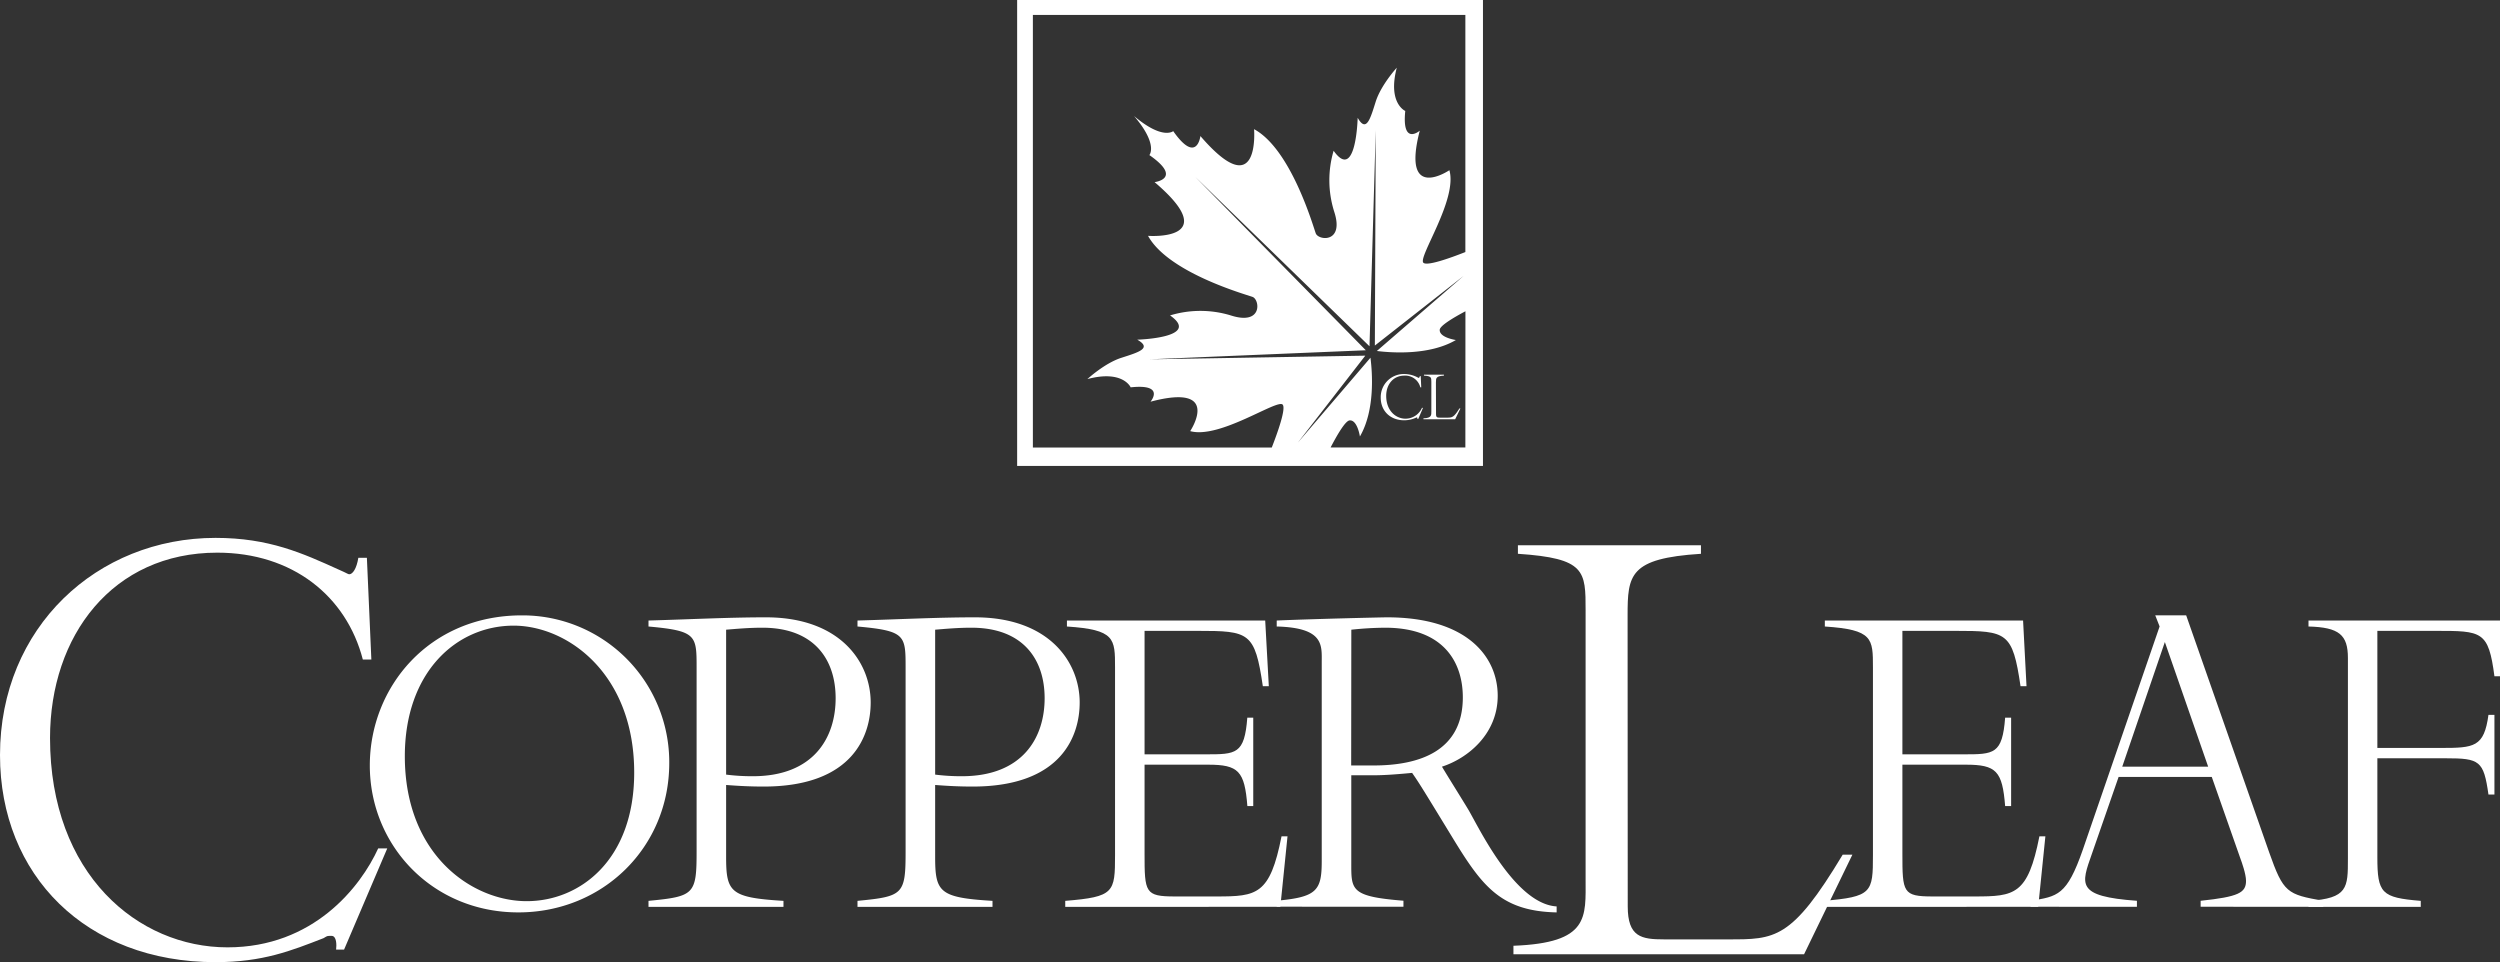
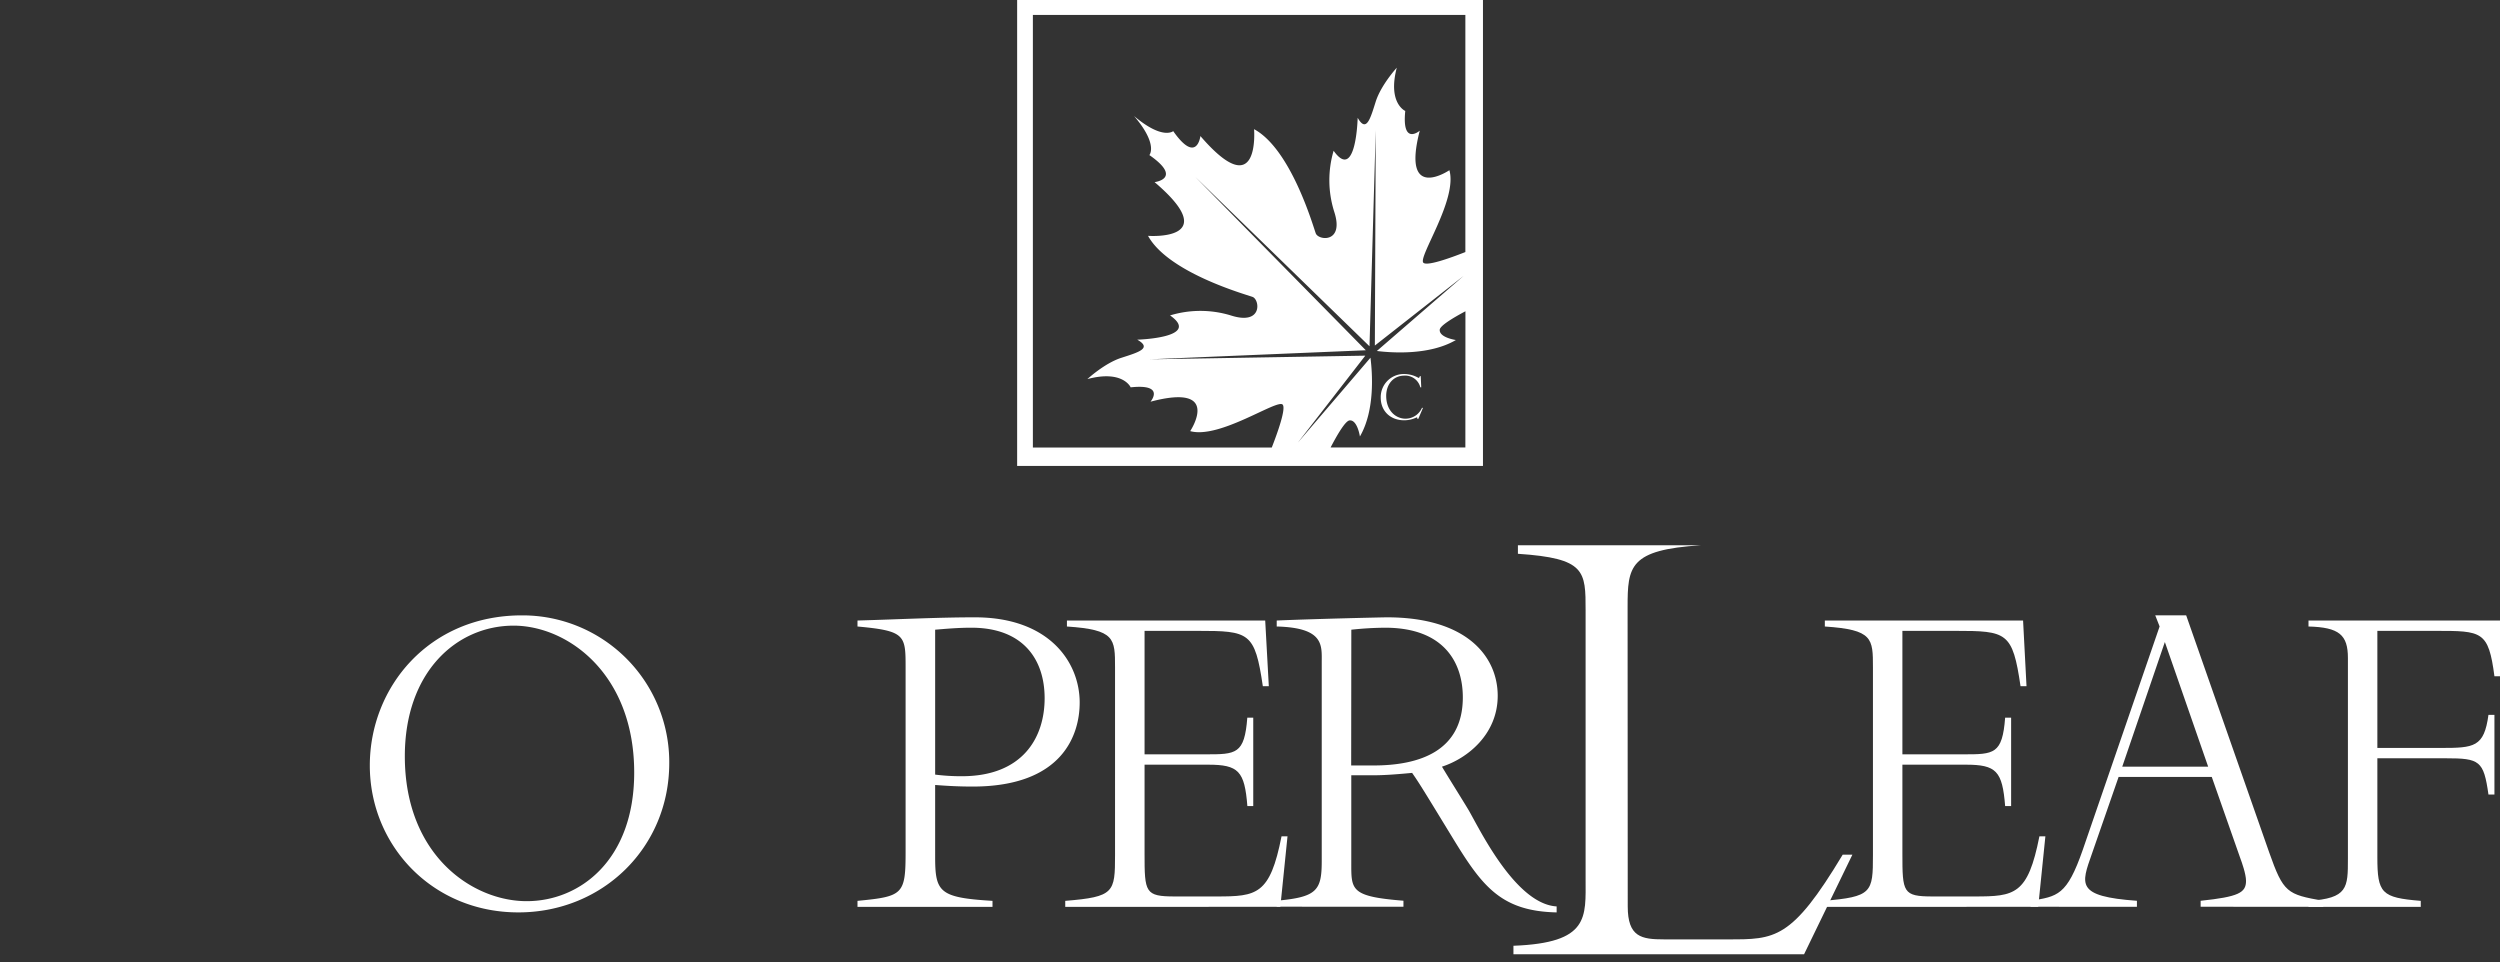
<svg xmlns="http://www.w3.org/2000/svg" viewBox="0 0 727.53 279.99">
  <rect x="0" y="0" width="727.53" height="279.99" fill="#333333" stroke="none" />
  <defs>
    <style>.cls-1{fill:#fff;}</style>
  </defs>
  <title>Copperleaf</title>
  <g id="Layer_2" data-name="Layer 2">
    <g id="Layer_1-2" data-name="Layer 1">
-       <path class="cls-1" d="M108.07,191.94h-2.48c-4.8-18.53-20.52-31.11-42.37-31.11-30.45,0-48.66,24.16-48.66,53.95,0,39.72,25.66,60.91,51.64,60.91,25,0,38.73-17.55,43.86-28.8h2.64l-12.57,29.46H97.81c.17-1.33.17-4-1.32-4s-1.16,0-2.32.66C84.74,276.68,76.46,280,62.72,280,25,280,0,254.67,0,219.75c0-37.24,28.3-63.22,62.72-63.22,15.56,0,25.33,4.46,35.92,9.26,2.32,1,2.64,1.33,3,1.33,1,0,2.15-1.66,2.64-4.8h2.49Z" />
      <path class="cls-1" d="M194.76,222.07c0,24.56-19.36,43.45-43.92,43.45-25,0-43.22-19.47-43.22-42.76,0-22.71,17.15-43.68,44.26-43.68A42.72,42.72,0,0,1,194.76,222.07Zm-76.95-2c0,28.86,19.7,42.18,35.46,42.18,15.53,0,31.29-12,31.29-37.42,0-28.86-19.47-42.76-35.11-42.76C132.88,182.09,117.81,195.53,117.81,220.09Z" />
-       <path class="cls-1" d="M211.31,249.3c0,10.31,1.16,11.93,16.69,12.86v1.74H188.72v-1.74c13.32-1.28,14-1.86,14-14.37V194.37c0-9.5,0-10.78-14-12.05v-1.74c12.4-.35,23.41-.93,34.18-.93,21.55,0,30.48,13,30.48,24.8,0,9.27-4.87,24.45-31.17,24.45-4.29,0-7.88-.23-10.9-.46Zm0-23.88a60.23,60.23,0,0,0,7.77.47c17.73,0,24.1-11.24,24.1-22.71,0-11-6-20.51-21.32-20.51-3.94,0-7.65.34-10.55.58Z" />
      <path class="cls-1" d="M272.14,249.3c0,10.31,1.16,11.93,16.69,12.86v1.74H249.54v-1.74c13.33-1.28,14-1.86,14-14.37V194.37c0-9.5,0-10.78-14-12.05v-1.74c12.4-.35,23.41-.93,34.19-.93,21.55,0,30.47,13,30.47,24.8,0,9.27-4.87,24.45-31.17,24.45-4.29,0-7.88-.23-10.89-.46Zm0-23.88a60.19,60.19,0,0,0,7.76.47c17.73,0,24.1-11.24,24.1-22.71,0-11-6-20.51-21.32-20.51-3.94,0-7.64.34-10.54.58Z" />
      <path class="cls-1" d="M368.19,180.58l1.05,19.12H367.5c-2.32-15.76-3.94-16.11-19-16.11H333.08v35.93h17.73c8.92,0,11.36,0,12.17-10.67h1.73v25.73H363c-.81-10.2-2.55-12.05-11.47-12.05H333.08v25.84c0,11.35.12,12.51,8.81,12.51h12.16c11.71,0,15.53-.46,18.89-17.49h1.74l-2.09,20.51H310v-1.74c14.25-1.16,14.49-2.44,14.49-13.33V194.25c0-8.46,0-11-14-11.93v-1.74Z" />
      <path class="cls-1" d="M453,265.52c-16.68-.35-22-8.11-30.82-22.6-8.34-13.67-9.27-15.18-11.24-18-4.87.46-8.23.7-11.7.7h-6v25.26c0,8.11-.35,10,15.18,11.24v1.74H371.54v-1.74c11.59-1.05,13.1-2.9,13.1-11.47V192.86c0-5,.81-10.19-13.1-10.54v-1.74c10.55-.46,30.83-.93,32.1-.93,23.29,0,32.21,11.48,32.21,22.83,0,11.13-8.69,18.19-16.22,20.63,1,1.74,6.95,11.24,7.88,12.86,3.36,5.91,13.67,27.11,25.49,27.81Zm-59.79-42.76h6.49c13.56,0,26-4.29,26-19.82,0-10.08-5.45-20.27-22.6-20.27a97.63,97.63,0,0,0-9.85.58Z" />
-       <path class="cls-1" d="M473.69,263.77c0,8.94,4,9.6,10.6,9.6h18.53c13.74,0,18.54.16,33.43-24.66h2.82l-14.07,29H440.43v-2.48c22.17-.83,21-8.28,21-19.53V177.71c0-11.59,0-15.23-19.7-16.55v-2.48H495v2.48c-20.85,1.32-21.35,6.12-21.35,18Z" />
+       <path class="cls-1" d="M473.69,263.77c0,8.94,4,9.6,10.6,9.6h18.53c13.74,0,18.54.16,33.43-24.66h2.82l-14.07,29H440.43v-2.48c22.17-.83,21-8.28,21-19.53V177.71c0-11.59,0-15.23-19.7-16.55v-2.48H495c-20.85,1.32-21.35,6.12-21.35,18Z" />
      <path class="cls-1" d="M588.74,180.58l1,19.12H588c-2.32-15.76-3.94-16.11-19-16.11H553.62v35.93h17.73c8.93,0,11.36,0,12.17-10.67h1.74v25.73h-1.74c-.81-10.2-2.55-12.05-11.47-12.05H553.62v25.84c0,11.35.12,12.51,8.81,12.51H574.6c11.7,0,15.53-.46,18.89-17.49h1.74l-2.09,20.51H530.57v-1.74c14.25-1.16,14.48-2.44,14.48-13.33V194.25c0-8.46,0-11-14-11.93v-1.74Z" />
      <path class="cls-1" d="M660.34,248c4.17,11.82,5.21,12.28,15.76,14.14v1.74H640.41v-1.74c11-1.16,13.21-2.32,13.21-5.8,0-2-1.28-5.56-1.63-6.48l-8.34-23.76H616.54l-7.77,22.36c-3.13,8.93-4.75,12.4,13.1,13.68v1.74H590.93v-1.74c7.88-1.28,10.54-1.51,15.18-14.83l22.36-65-1.27-3.24h9ZM630,186.84l-12.4,36.27h25Z" />
      <path class="cls-1" d="M727.53,180.58V196.8h-1.62c-1.74-13.21-3.59-13.21-17.15-13.21H691.84v34.07h18.54c9.62,0,12.52-.23,13.79-9.62h1.74v23.18h-1.74c-1.39-9.85-2.55-10.55-12.4-10.55H691.84v28.74c0,10.54,1.16,11.82,12.63,12.75v1.74H671.8v-1.74c11.47-.7,11.47-3.83,11.47-12.28V191.47c0-6.72-2.55-8.92-11.47-9.15v-1.74Z" />
      <path class="cls-1" d="M296,0V135.59H431.56V0ZM426.44,130.22H387.22c1.94-3.73,4.31-7.77,5.53-7.88,2.27-.2,3,4.68,3,4.68,4.46-7.67,3.62-18.65,3.07-22.92l-21.14,24.72,19.64-25.32-62.79,1.07,62.94-2.64L347.83,51.47l50.71,49.3,1.82-62.89-.26,62.68,25.83-20.27-25.25,21.85c4.21.53,15.28,1.34,23-3.19,0,0-4.88-.7-4.7-3,.1-1.18,3.88-3.45,7.48-5.37Zm0-56.87c-4.6,1.81-11.17,4.15-12.22,3.11-1.63-1.62,10-18.4,7.57-26.93,0,0-14.08,9.56-8.62-11.5,0,0-5.26,4.51-4.22-5.74,0,0-5.18-2.24-2.47-12.59,0,0-4.58,5-6.13,9.88s-2.7,9.18-5.25,4.7c0,0-.44,18.84-7,9.59a30.34,30.34,0,0,0,.15,17.67c3.06,9.26-4.56,8.5-5.35,6.36s-7.2-24.49-17.95-30.31c0,0,1.82,22.25-15.62,2,0,0-1,8.41-7.91-1.43,0,0-3.05,2.67-11.4-4.4,7.12,8.31,4.46,11.37,4.46,11.37C344.36,52,336,53,336,53c20.35,17.32-1.91,15.63-1.91,15.63,5.89,10.72,28.26,17,30.41,17.77s3,8.39-6.33,5.39a30.32,30.32,0,0,0-17.67,0c9.29,6.52-9.55,7.06-9.55,7.06,4.5,2.53.21,3.71-4.67,5.29s-9.84,6.18-9.84,6.18c10.34-2.77,12.6,2.4,12.6,2.4,10.25-1.1,5.77,4.18,5.77,4.18,21-5.58,11.55,8.56,11.55,8.56,8.55,2.37,25.26-9.35,26.89-7.73,1.06,1.06-1.35,7.89-3.15,12.51H300.58V4.35H426.44Z" />
      <path class="cls-1" d="M413.6,112.71h-.27a4.52,4.52,0,0,0-4.62-3.4c-3.33,0-5.31,2.64-5.31,5.89,0,4.33,2.8,6.64,5.63,6.64a5.25,5.25,0,0,0,4.78-3.14h.29l-1.37,3.21h-.25c0-.15,0-.43-.15-.43s-.12,0-.25.07a8.4,8.4,0,0,1-3.43.76c-4.11,0-6.84-2.77-6.84-6.57a6.73,6.73,0,0,1,6.84-6.9,8.63,8.63,0,0,1,3.92,1c.25.11.29.15.32.15s.24-.18.29-.53h.27Z" />
-       <path class="cls-1" d="M417.9,120.54c0,1,.43,1,1.16,1h2c1.5,0,2,0,3.64-2.68H425l-1.53,3.15h-9.23v-.27c2.42-.09,2.3-.9,2.3-2.13v-8.5c0-1.26,0-1.66-2.15-1.8v-.27h5.81v.27c-2.27.14-2.33.67-2.33,2Z" />
    </g>
  </g>
</svg>